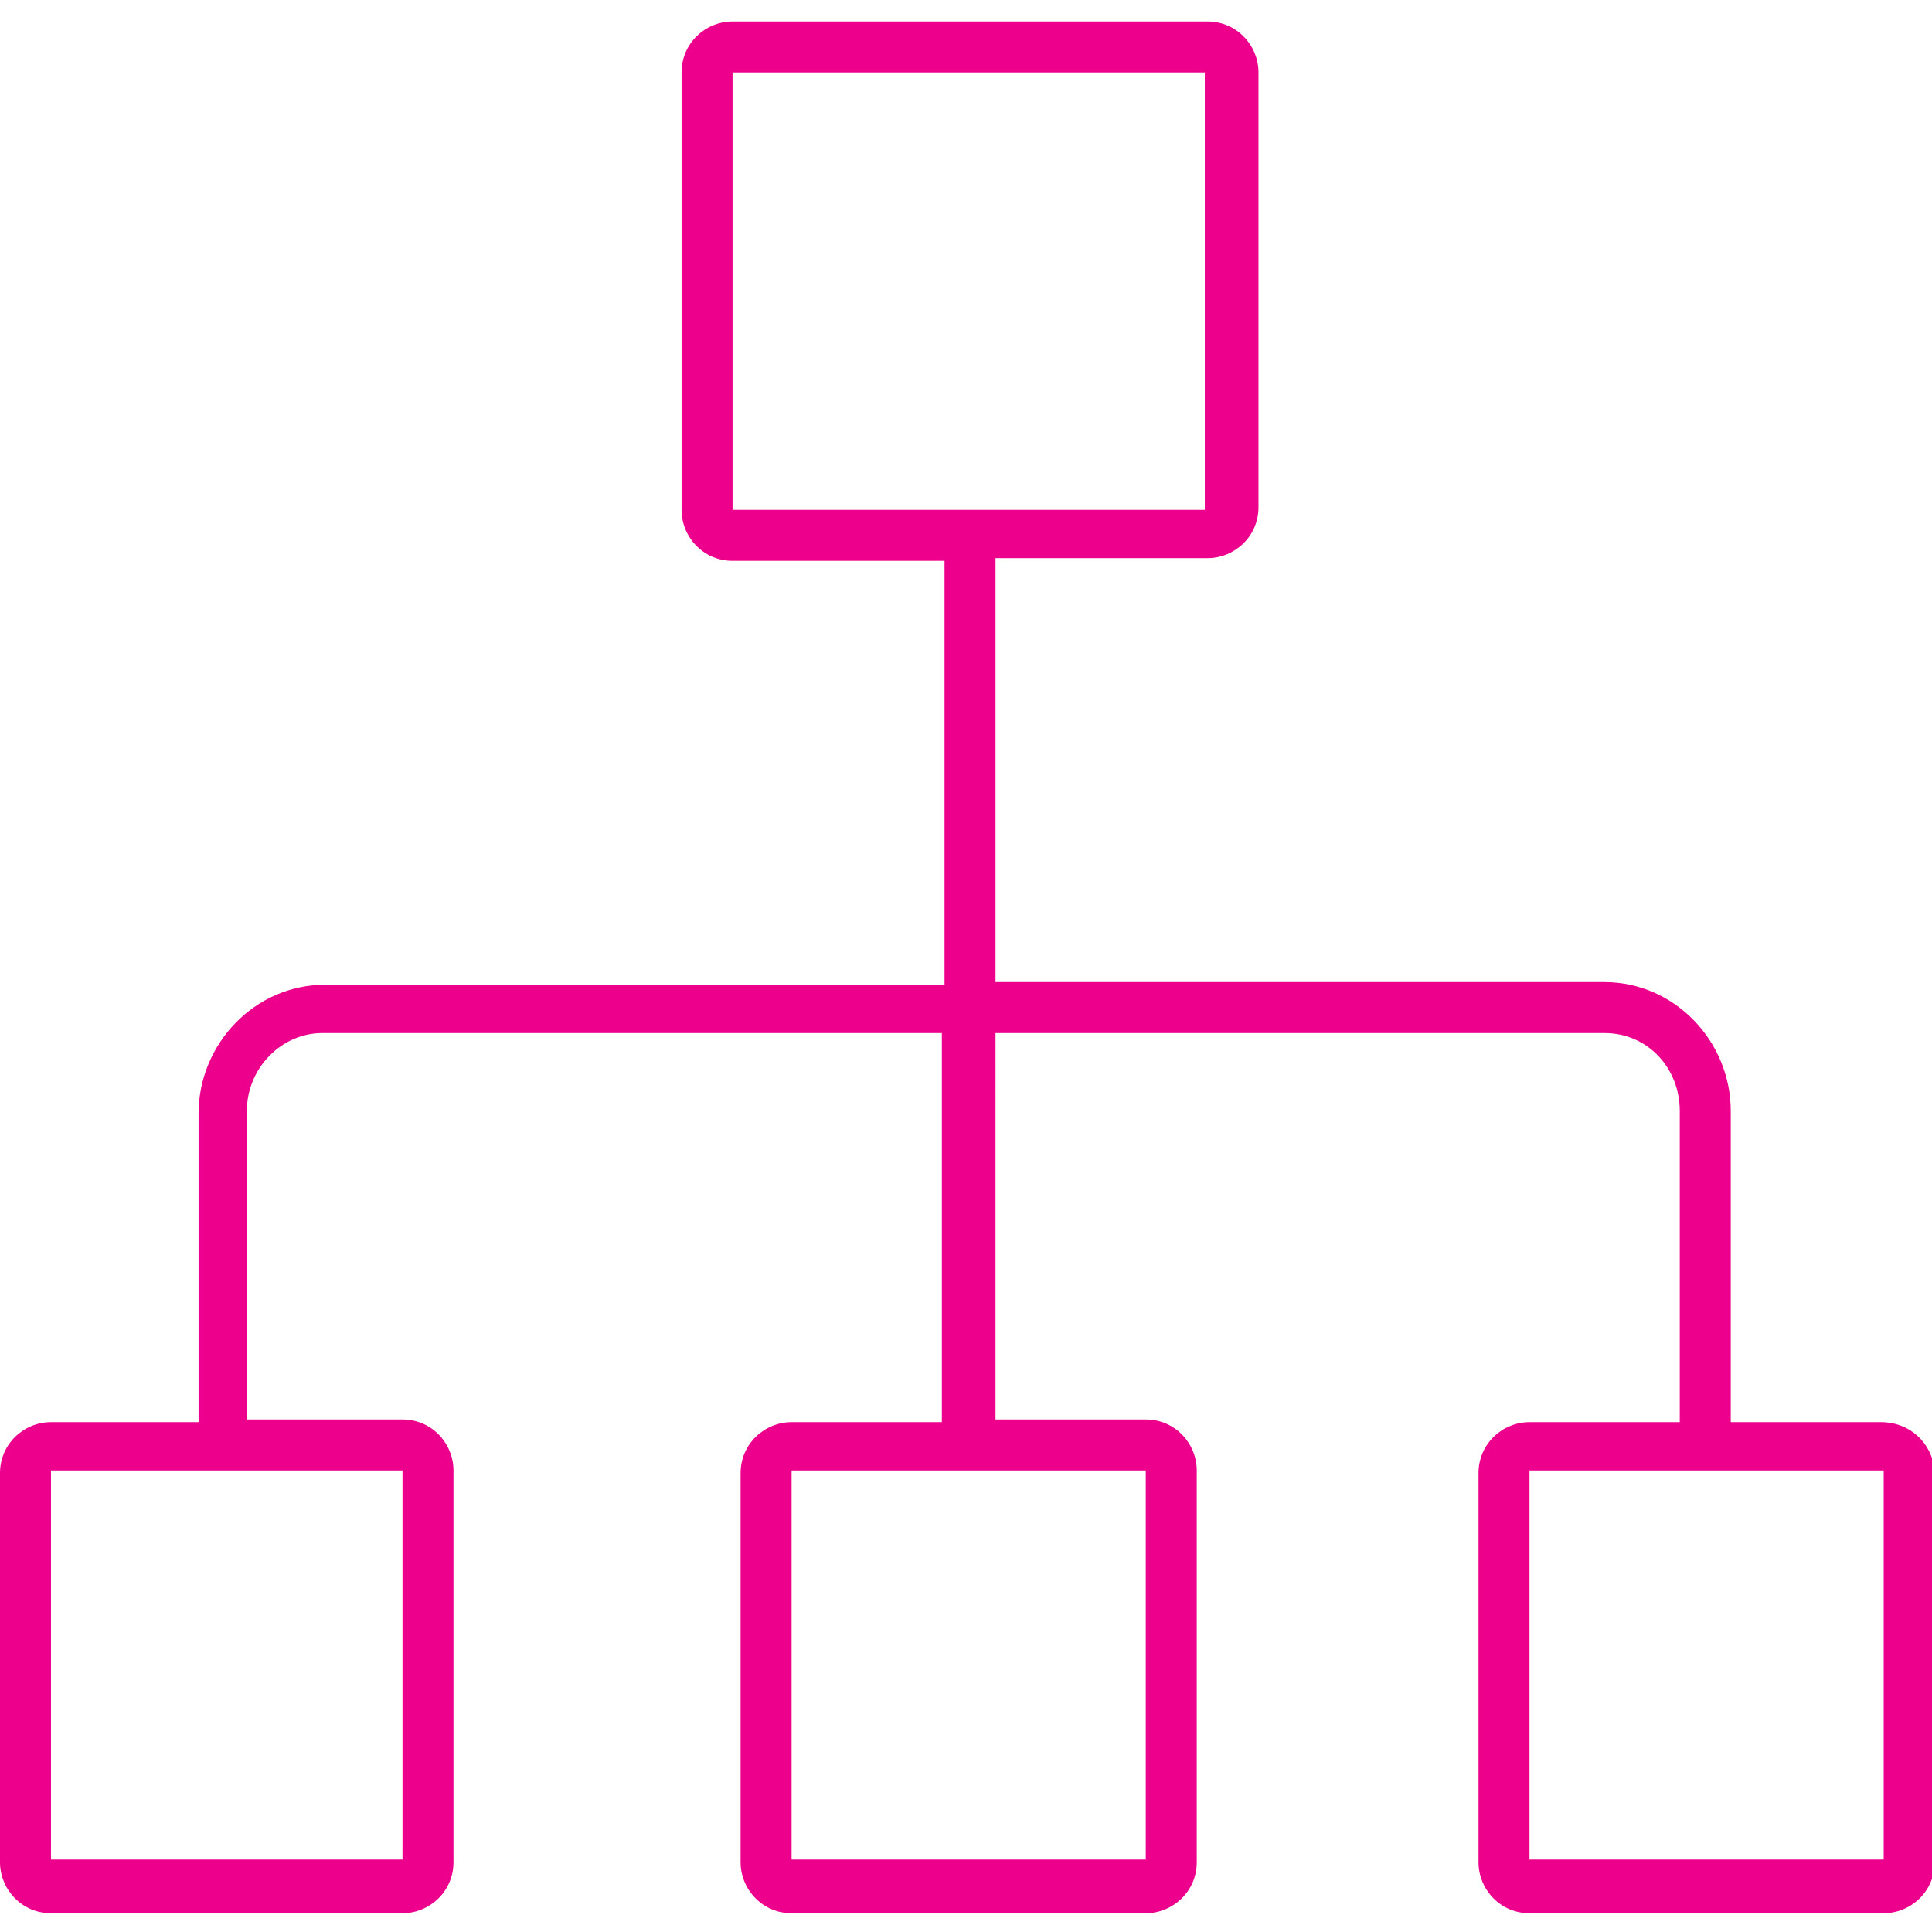
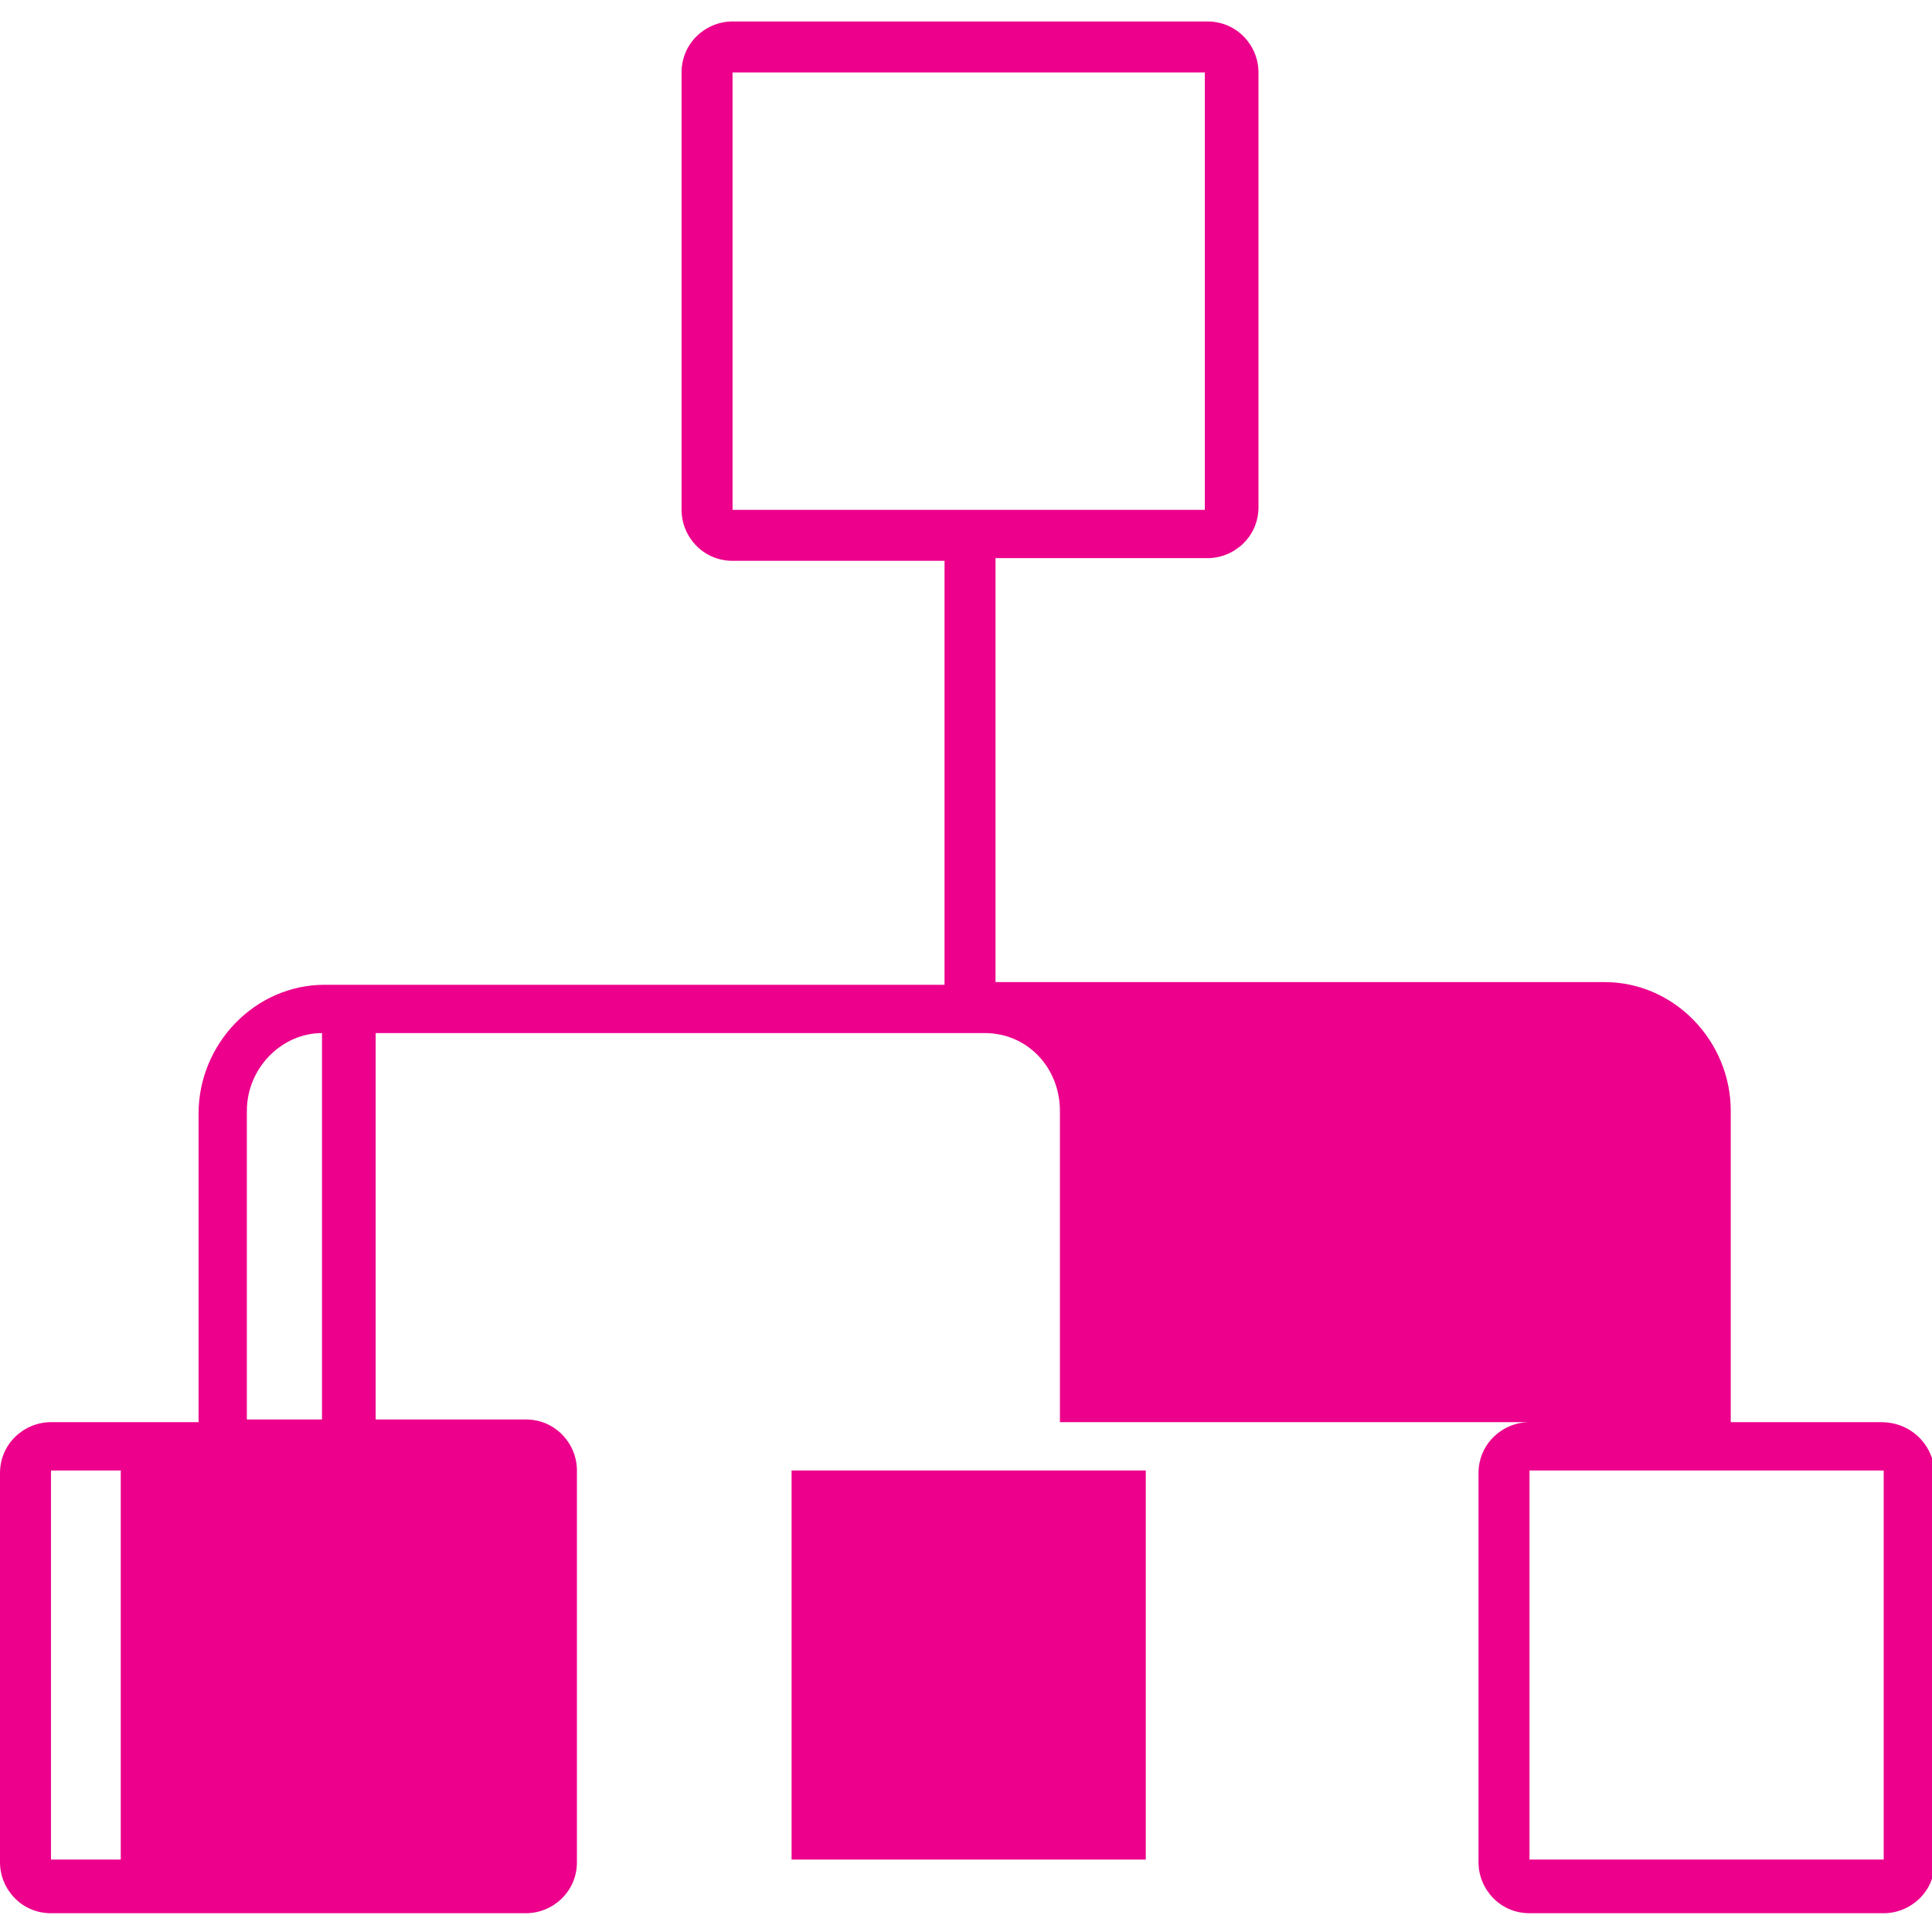
<svg xmlns="http://www.w3.org/2000/svg" version="1.1" id="Layer_1" x="0px" y="0px" viewBox="0 0 72 72" style="enable-background:new 0 0 72 72;" xml:space="preserve">
  <style type="text/css">
	.st0{fill:#EC008C;}
</style>
  <g>
-     <path class="st0" d="M70.1,53h-5.6V41.4c0-2.6-2.1-4.8-4.7-4.8H37.1V20.8h7.9c1,0,1.9-0.8,1.9-1.9V2.7c0-1-0.8-1.9-1.9-1.9H27.3   c-1,0-1.9,0.8-1.9,1.9v16.3c0,1,0.8,1.9,1.9,1.9h7.9v15.8H12.1c-2.6,0-4.7,2.2-4.7,4.8V53H1.9c-1,0-1.9,0.8-1.9,1.9v14.5   c0,1,0.8,1.9,1.9,1.9H15c1,0,1.9-0.8,1.9-1.9V54.8c0-1-0.8-1.9-1.9-1.9H9.2V41.4c0-1.6,1.3-2.9,2.8-2.9h23.1V53h-5.6   c-1,0-1.9,0.8-1.9,1.9v14.5c0,1,0.8,1.9,1.9,1.9h13.2c1,0,1.9-0.8,1.9-1.9V54.8c0-1-0.8-1.9-1.9-1.9h-5.6V38.5h22.7   c1.6,0,2.8,1.3,2.8,2.9V53H57c-1,0-1.9,0.8-1.9,1.9v14.5c0,1,0.8,1.9,1.9,1.9h13.2c1,0,1.9-0.8,1.9-1.9V54.8   C72,53.8,71.2,53,70.1,53z M27.3,2.7h17.6v16.3H27.3V2.7z M15,69.3H1.9V54.8H15V69.3z M42.7,69.3H29.5V54.8h13.2V69.3z M70.1,69.3   H57V54.8h13.2V69.3z" />
+     <path class="st0" d="M70.1,53h-5.6V41.4c0-2.6-2.1-4.8-4.7-4.8H37.1V20.8h7.9c1,0,1.9-0.8,1.9-1.9V2.7c0-1-0.8-1.9-1.9-1.9H27.3   c-1,0-1.9,0.8-1.9,1.9v16.3c0,1,0.8,1.9,1.9,1.9h7.9v15.8H12.1c-2.6,0-4.7,2.2-4.7,4.8V53H1.9c-1,0-1.9,0.8-1.9,1.9v14.5   c0,1,0.8,1.9,1.9,1.9H15c1,0,1.9-0.8,1.9-1.9V54.8c0-1-0.8-1.9-1.9-1.9H9.2V41.4c0-1.6,1.3-2.9,2.8-2.9V53h-5.6   c-1,0-1.9,0.8-1.9,1.9v14.5c0,1,0.8,1.9,1.9,1.9h13.2c1,0,1.9-0.8,1.9-1.9V54.8c0-1-0.8-1.9-1.9-1.9h-5.6V38.5h22.7   c1.6,0,2.8,1.3,2.8,2.9V53H57c-1,0-1.9,0.8-1.9,1.9v14.5c0,1,0.8,1.9,1.9,1.9h13.2c1,0,1.9-0.8,1.9-1.9V54.8   C72,53.8,71.2,53,70.1,53z M27.3,2.7h17.6v16.3H27.3V2.7z M15,69.3H1.9V54.8H15V69.3z M42.7,69.3H29.5V54.8h13.2V69.3z M70.1,69.3   H57V54.8h13.2V69.3z" />
  </g>
</svg>